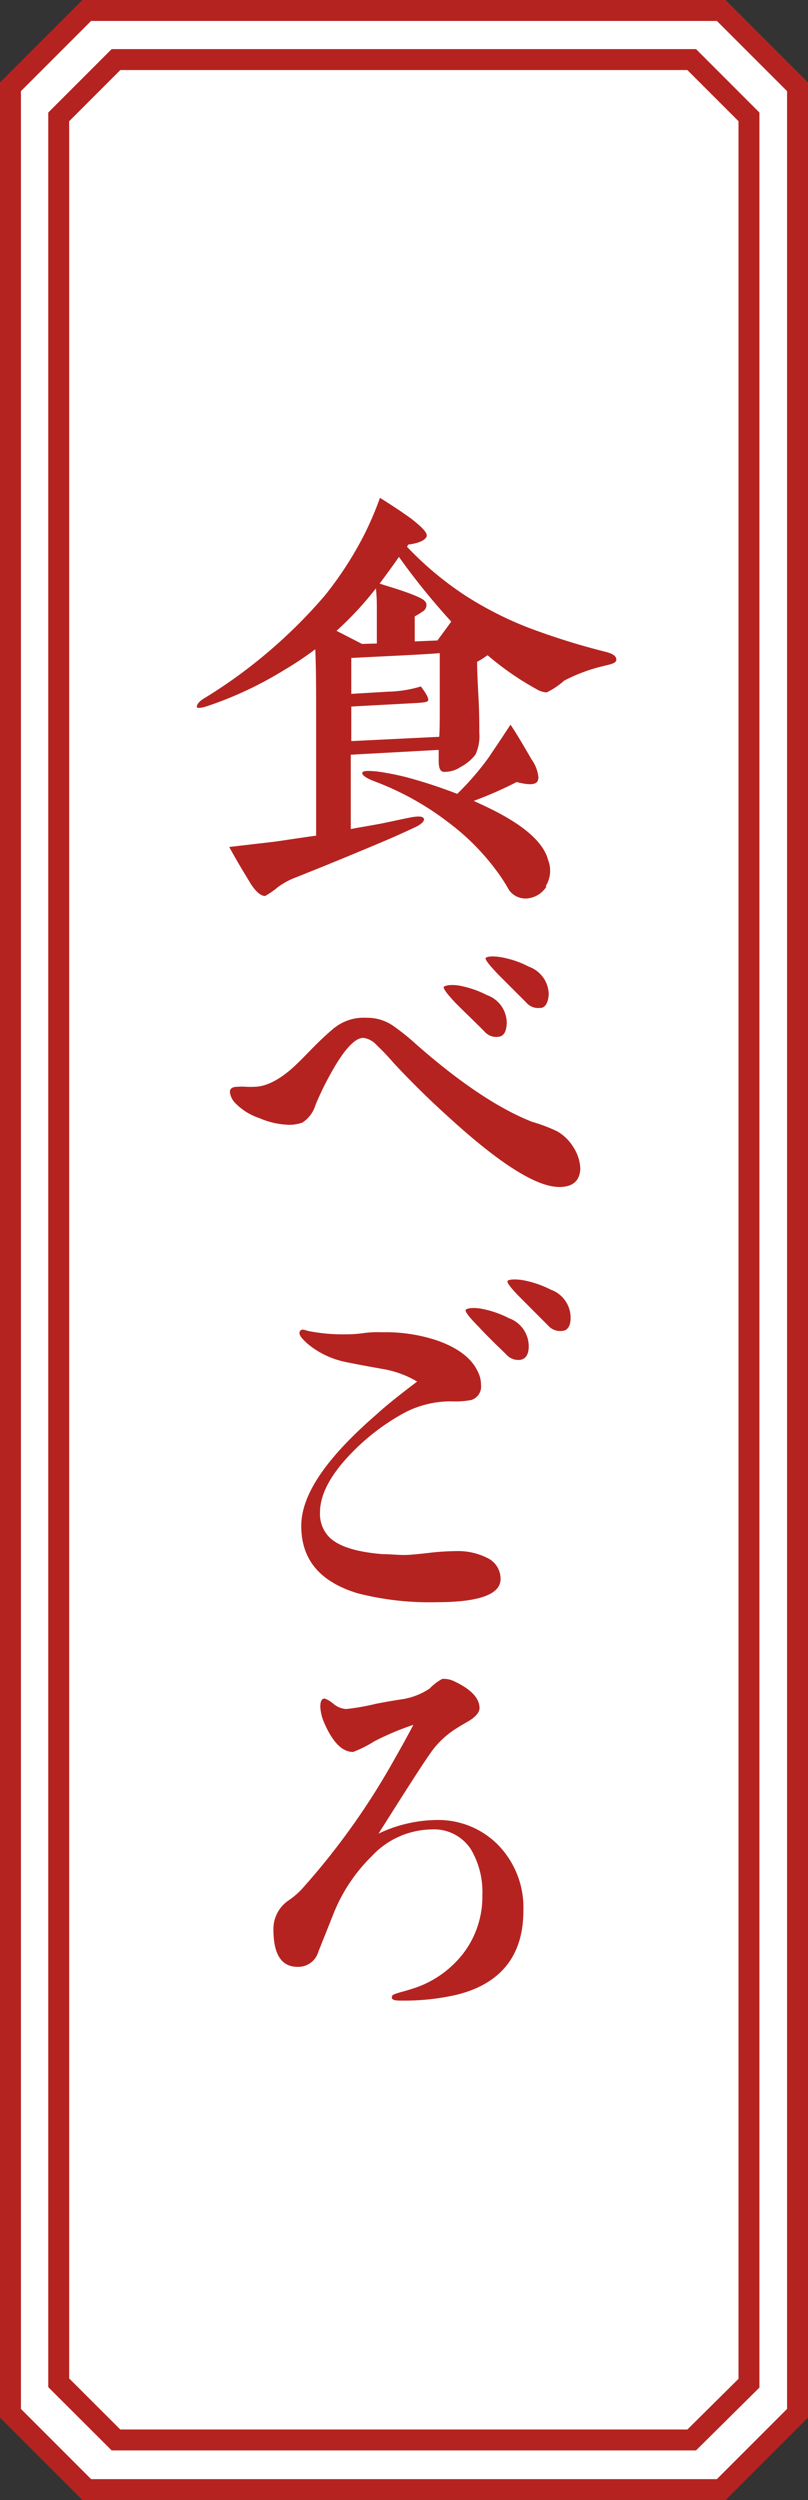
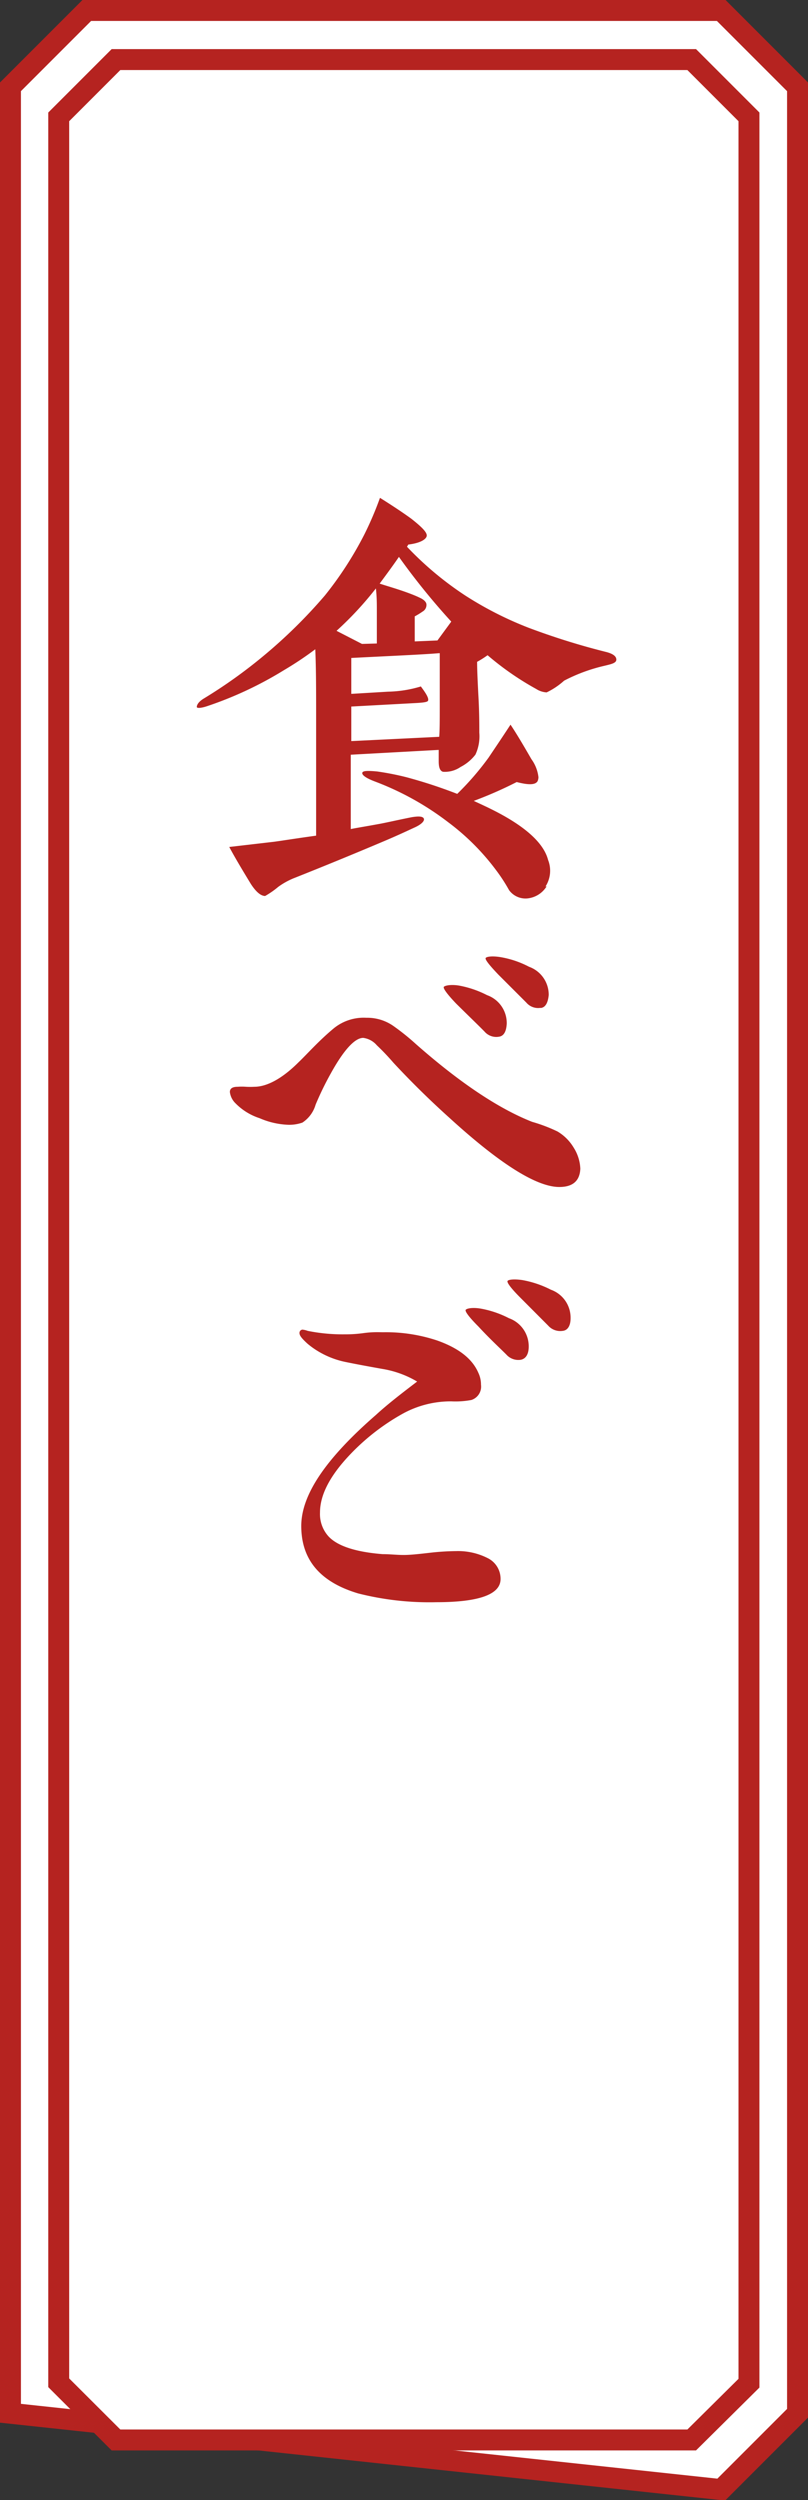
<svg xmlns="http://www.w3.org/2000/svg" id="レイヤー_1" data-name="レイヤー 1" viewBox="0 0 77.19 238.74">
  <rect x="0" y="0" width="77.19" height="238.74" fill="#333333" stroke="none" />
-   <path id="パス_7640" data-name="パス 7640" d="M68.9,237.74H8.29L1,230.45V8.29L8.29,1H68.9l7.29,7.29V230.45Z" fill="#fff" stroke="#b52320" stroke-miterlimit="10" stroke-width="2" />
+   <path id="パス_7640" data-name="パス 7640" d="M68.9,237.74L1,230.45V8.29L8.29,1H68.9l7.29,7.29V230.45Z" fill="#fff" stroke="#b52320" stroke-miterlimit="10" stroke-width="2" />
  <path id="パス_7641" data-name="パス 7641" d="M66.08,233h-55l-5.47-5.46V11.16l5.47-5.47h55l5.47,5.47V227.58Z" fill="#fff" stroke="#b52320" stroke-miterlimit="10" stroke-width="2" />
  <g id="グループ_12827" data-name="グループ 12827">
    <g id="グループ_12826" data-name="グループ 12826">
      <path id="パス_7636" data-name="パス 7636" d="M57.74,63.58A16.08,16.08,0,0,0,53.89,65a7,7,0,0,1-1.67,1.12,2.08,2.08,0,0,1-1-.33,27.45,27.45,0,0,1-4.64-3.22,9.59,9.59,0,0,1-1,.63c0,.75.05,1.88.13,3.38s.08,2.64.08,3.39a4.16,4.16,0,0,1-.37,2.09A4.23,4.23,0,0,1,44,73.24a2.63,2.63,0,0,1-1.68.46c-.29-.08-.41-.42-.41-1V71.61l-8.4.46c0,1.46,0,3.8,0,7.1.58-.12,1.42-.25,2.55-.46.71-.12,1.8-.38,3.26-.67.71-.12,1.08-.08,1.17.13s-.21.54-.84.83-1.71.8-3.09,1.38Q32.26,82.2,28,83.89a7.09,7.09,0,0,0-1.42.8,8.22,8.22,0,0,1-1.25.87c-.38,0-.84-.33-1.38-1.17-.71-1.17-1.42-2.34-2.05-3.51l4.3-.5c.88-.12,2.17-.33,4-.58V68.39c0-2.38,0-4.51-.08-6.39a32.39,32.39,0,0,1-3,2,35.4,35.4,0,0,1-7.32,3.43c-.62.21-1,.21-1,.08s.08-.46.71-.83a47.29,47.29,0,0,0,5.68-4.06,48.23,48.23,0,0,0,5.85-5.76,33.94,33.94,0,0,0,3.76-5.81,31.91,31.91,0,0,0,1.5-3.51c1.26.79,2.26,1.46,3,2,1,.79,1.55,1.33,1.46,1.67s-.71.67-1.75.79l-.13.21a31.34,31.34,0,0,0,5.6,4.68,33.67,33.67,0,0,0,6,3.05,67.28,67.28,0,0,0,7.35,2.3c.71.17,1.05.42,1.05.75S58.4,63.42,57.74,63.58ZM36,61.45V58.28c0-.63,0-1.3-.09-2.09a32,32,0,0,1-3.76,4.05l2.43,1.25Zm6,.92c-1.5.13-4.3.25-8.44.46v3.43l3.51-.21a11.51,11.51,0,0,0,3.14-.5c.08.13.25.33.46.67s.29.59.21.71-.46.17-1.22.21l-6.1.33v3.3l8.4-.41c.05-.63.05-1.63.05-3,0-2.3,0-4,0-4.94ZM52.22,84.64a2.44,2.44,0,0,1-1.67,1.13A1.94,1.94,0,0,1,48.63,85a16.2,16.2,0,0,0-1.25-1.92,22.39,22.39,0,0,0-4.56-4.56,27.3,27.3,0,0,0-7-3.89c-.87-.33-1.25-.62-1.21-.83s.54-.21,1.42-.13a26.63,26.63,0,0,1,2.8.55,46.57,46.57,0,0,1,4.85,1.59,26.85,26.85,0,0,0,3-3.47c.42-.63,1.13-1.67,2.09-3.14.54.8,1.21,1.93,2,3.3a3.62,3.62,0,0,1,.67,1.72,1,1,0,0,1-.08.37c-.21.38-.88.38-2,.09a38.3,38.3,0,0,1-4.1,1.8c.62.29,1.17.54,1.67.79,3.13,1.55,5,3.18,5.43,4.85a2.79,2.79,0,0,1-.25,2.54ZM43.11,59.36a65.54,65.54,0,0,1-5-6.18c-.63.92-1.25,1.75-1.84,2.55.63.21,1.38.42,2.22.71s1.33.5,1.59.63c.46.2.66.46.66.66a.72.72,0,0,1-.37.67,7.17,7.17,0,0,1-.75.46v2.39l2.17-.09Z" fill="#b52320" />
      <path id="パス_7637" data-name="パス 7637" d="M53.43,113.35c-2.17,0-5.68-2.21-10.49-6.6-2-1.8-3.76-3.55-5.35-5.26-.33-.38-.88-1-1.59-1.67a2.06,2.06,0,0,0-1.3-.71c-.79,0-1.84,1.12-3.09,3.38a29.19,29.19,0,0,0-1.46,3,3.06,3.06,0,0,1-1.26,1.71,3.78,3.78,0,0,1-1.33.21,7.51,7.51,0,0,1-2.76-.63,5.67,5.67,0,0,1-2.3-1.42,1.8,1.8,0,0,1-.54-1.08c0-.34.25-.5.75-.5a5.23,5.23,0,0,1,.79,0,7.14,7.14,0,0,0,.8,0c1.17,0,2.63-.75,4.22-2.34.83-.79,1.88-2,3.34-3.22A4.53,4.53,0,0,1,35,97.19a4.35,4.35,0,0,1,2.59.79,22.13,22.13,0,0,1,2.13,1.71c4.22,3.72,7.94,6.19,11.12,7.44a15.06,15.06,0,0,1,2.42.92,4.42,4.42,0,0,1,1.55,1.55,4.06,4.06,0,0,1,.63,2C55.39,112.77,54.72,113.35,53.43,113.35ZM47.66,99a1.48,1.48,0,0,1-1.38-.5c-.66-.67-1.58-1.55-2.71-2.67-.88-.92-1.26-1.47-1.17-1.59s.62-.25,1.42-.13a9.65,9.65,0,0,1,2.71.92,2.83,2.83,0,0,1,1.88,2.72C48.37,98.52,48.12,98.94,47.66,99Zm4-2.76a1.48,1.48,0,0,1-1.38-.5l-2.67-2.67c-.88-.92-1.3-1.46-1.21-1.59s.62-.21,1.42-.08a9.11,9.11,0,0,1,2.72.92,2.84,2.84,0,0,1,1.88,2.71C52.34,95.8,52.09,96.22,51.63,96.26Z" fill="#b52320" />
      <path id="パス_7638" data-name="パス 7638" d="M41.69,153a27.71,27.71,0,0,1-7.48-.84c-3.64-1.09-5.43-3.22-5.43-6.44,0-3,2.38-6.47,7.14-10.61,1.09-1,2.38-2,3.93-3.18a9.52,9.52,0,0,0-3.34-1.21c-1.17-.21-2.34-.42-3.55-.67a8.28,8.28,0,0,1-2.55-1,7.71,7.71,0,0,1-1.05-.75c-.5-.46-.75-.75-.75-1a.31.31,0,0,1,.29-.33,2.15,2.15,0,0,1,.5.12,16.8,16.8,0,0,0,3.47.33c.42,0,1,0,1.88-.12s1.46-.08,1.88-.08a15.47,15.47,0,0,1,5.14.79c2,.71,3.34,1.71,3.93,3.09a2.59,2.59,0,0,1,.25,1.13,1.34,1.34,0,0,1-.92,1.46,8.24,8.24,0,0,1-1.92.13A9.52,9.52,0,0,0,38.47,135,21.08,21.08,0,0,0,33,139.38c-1.63,1.84-2.43,3.51-2.43,5.06a3.18,3.18,0,0,0,.8,2.26c.83.91,2.54,1.5,5.18,1.71.71,0,1.38.08,2,.08s1.38-.08,2.51-.21a23.49,23.49,0,0,1,2.51-.16,6.24,6.24,0,0,1,3,.66,2.2,2.2,0,0,1,1.25,2C47.83,152.25,45.78,153,41.69,153Zm8.06-23.15a1.53,1.53,0,0,1-1.38-.5c-.67-.67-1.58-1.5-2.67-2.68-.92-.92-1.3-1.46-1.21-1.59s.62-.25,1.42-.12a9.54,9.54,0,0,1,2.71.92,2.85,2.85,0,0,1,1.89,2.71c0,.76-.3,1.17-.76,1.26Zm4-2.76a1.54,1.54,0,0,1-1.38-.5l-2.67-2.68c-.92-.92-1.3-1.46-1.21-1.59s.62-.2,1.42-.08a9.71,9.71,0,0,1,2.72.92,2.84,2.84,0,0,1,1.88,2.72c0,.75-.3,1.17-.76,1.21Z" fill="#b52320" />
-       <path id="パス_7639" data-name="パス 7639" d="M43.61,190.49a22.34,22.34,0,0,1-5.47.55c-.46,0-.71-.09-.71-.3s.16-.29.54-.41.79-.21,1.3-.38a9.83,9.83,0,0,0,5-3.43A8.91,8.91,0,0,0,46.08,181,8,8,0,0,0,45,176.62a4.19,4.19,0,0,0-3.8-1.92,7.93,7.93,0,0,0-5.68,2.55,15.93,15.93,0,0,0-3.6,5.35l-1.5,3.76a2,2,0,0,1-2,1.46c-1.55,0-2.3-1.21-2.3-3.59a3.28,3.28,0,0,1,1.46-2.76A7.41,7.41,0,0,0,29,180.21a68.57,68.57,0,0,0,8.74-12.32c.41-.71,1-1.76,1.75-3.18a25.83,25.83,0,0,0-3.76,1.59,11,11,0,0,1-2,1c-1.08,0-2-1-2.8-2.88a4.33,4.33,0,0,1-.33-1.42c0-.55.13-.8.42-.8a2.57,2.57,0,0,1,.83.5,2.11,2.11,0,0,0,1.22.5,21.38,21.38,0,0,0,2.84-.5c.88-.17,1.8-.33,2.67-.46a6.51,6.51,0,0,0,2.47-1,4.73,4.73,0,0,1,1.21-.92,2.38,2.38,0,0,1,1.25.29c1.55.75,2.3,1.59,2.3,2.51,0,.37-.33.79-1,1.21-.29.17-.75.42-1.38.83a8.48,8.48,0,0,0-2.13,2c-.88,1.21-2.55,3.85-5.14,7.94a13.15,13.15,0,0,1,5.51-1.3,8,8,0,0,1,6,2.47A8.56,8.56,0,0,1,50,182.46C50,186.77,47.83,189.45,43.61,190.49Z" fill="#b52320" />
    </g>
  </g>
</svg>